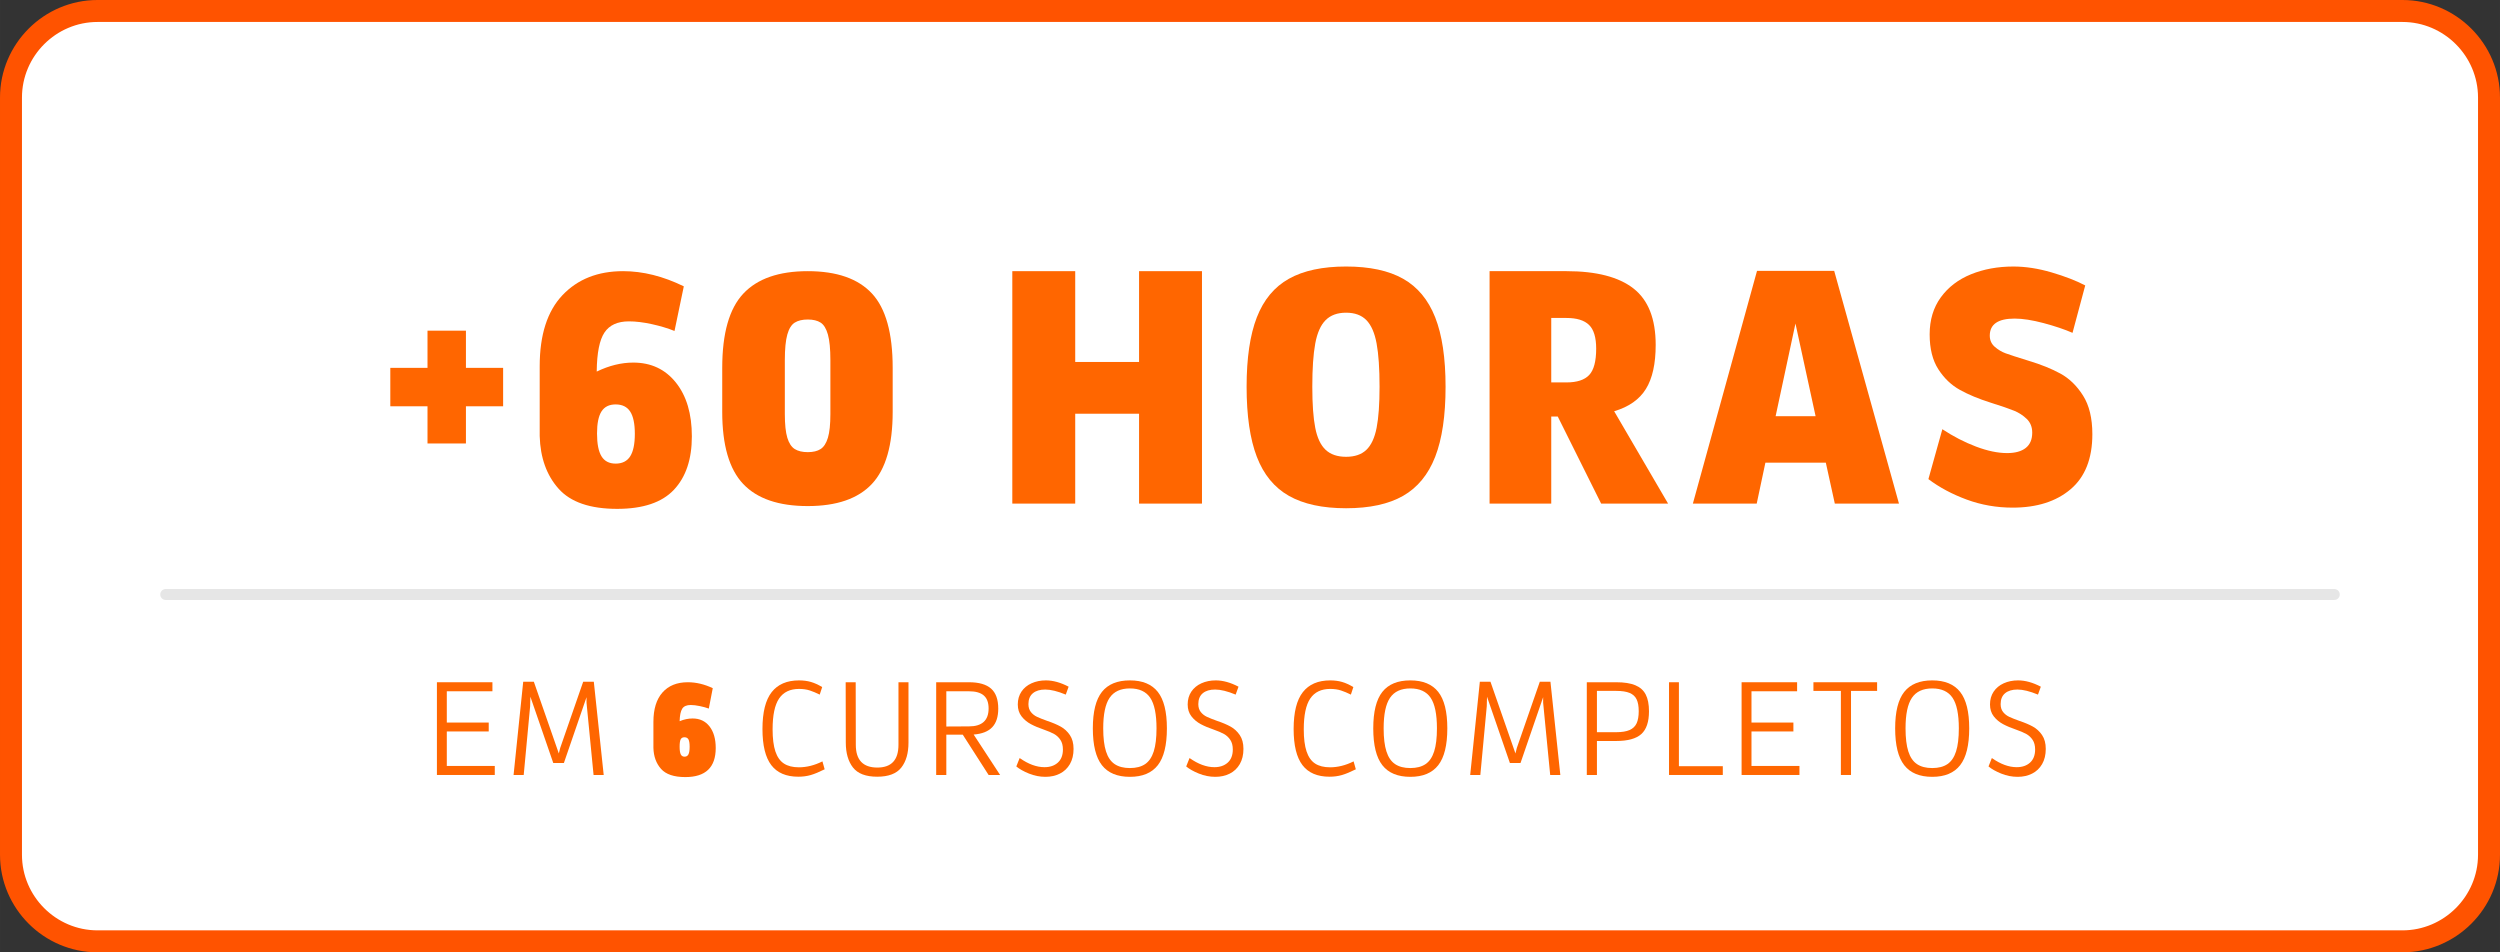
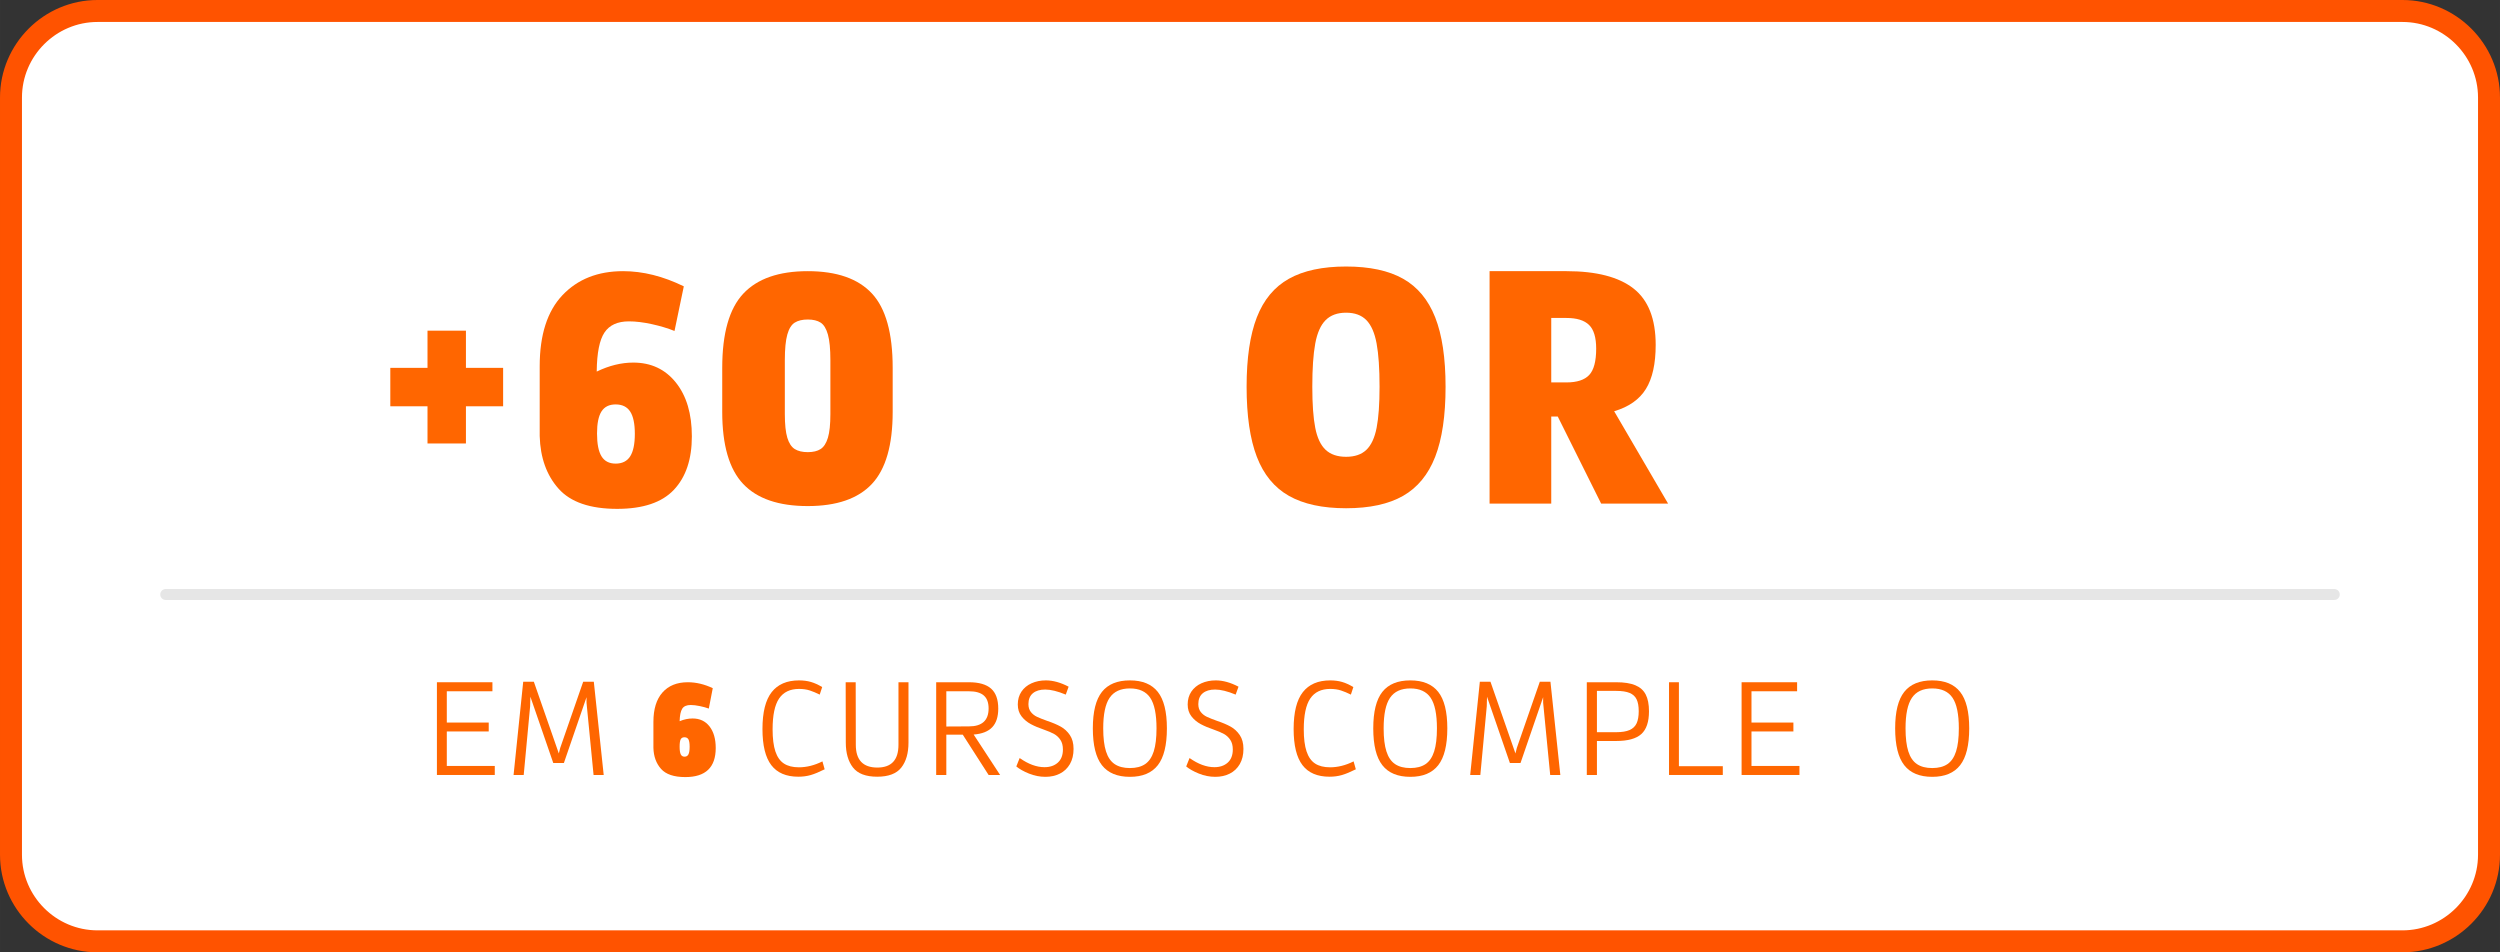
<svg xmlns="http://www.w3.org/2000/svg" xml:space="preserve" width="227.662mm" height="86.723mm" version="1.1" style="shape-rendering:geometricPrecision; text-rendering:geometricPrecision; image-rendering:optimizeQuality; fill-rule:evenodd; clip-rule:evenodd" viewBox="0 0 672229 256073">
  <rect x="0" y="0" width="672229" height="256073" fill="#333333" stroke="none" />
  <defs>
    <style type="text/css">
   
    .str1 {stroke:#E6E6E6;stroke-width:2953;stroke-linecap:round;stroke-linejoin:round;stroke-miterlimit:22.926}
    .str0 {stroke:#FF5300;stroke-width:5906;stroke-linecap:round;stroke-linejoin:round;stroke-miterlimit:22.926}
    .fil2 {fill:none}
    .fil0 {fill:white}
    .fil1 {fill:#FF6600;fill-rule:nonzero}
   
  </style>
  </defs>
  <g id="Camada_x0020_1">
    <path class="fil0 str0" d="M26230 2953l619768 0c12803,0 23278,10476 23278,23278l0 203612c0,12802 -10476,23277 -23278,23277l-619768 0c-12802,0 -23278,-10475 -23278,-23277l0 -203612c0,-12803 10475,-23278 23278,-23278z" />
    <polygon class="fil1" points="135284,109247 125284,109247 125284,119247 114951,119247 114951,109247 104951,109247 104951,98914 114951,98914 114951,88914 125284,88914 125284,98914 135284,98914 " />
    <path id="1" class="fil1" d="M170284 97497c4778,0 8597,1792 11458,5375 2861,3583 4292,8403 4292,14458 0,6167 -1611,10958 -4833,14375 -3222,3417 -8305,5125 -15250,5125 -7278,0 -12528,-1806 -15750,-5417 -3222,-3611 -4917,-8333 -5083,-14166l0 -18750c0,-8445 2042,-14820 6125,-19125 4083,-4306 9514,-6459 16292,-6459 5333,0 10778,1361 16333,4083l-2500 12000c-1778,-722 -3806,-1333 -6084,-1833 -2278,-500 -4333,-750 -6167,-750 -3056,0 -5250,1000 -6583,3000 -1333,2000 -2028,5472 -2083,10417l0 83c3333,-1611 6611,-2417 9833,-2417zm-4750 27166c1778,0 3084,-653 3917,-1958 833,-1305 1250,-3319 1250,-6042 0,-2722 -417,-4722 -1250,-6000 -833,-1278 -2139,-1917 -3917,-1917 -1722,0 -2986,625 -3792,1875 -806,1250 -1208,3236 -1208,5958 0,2778 403,4819 1208,6125 806,1306 2070,1958 3792,1958z" />
    <path id="2" class="fil1" d="M217201 136080c-7833,0 -13625,-1986 -17375,-5958 -3750,-3972 -5625,-10431 -5625,-19375l0 -11833c0,-9278 1889,-15931 5667,-19958 3778,-4028 9556,-6042 17333,-6042 7778,0 13528,2000 17250,6000 3722,4000 5583,10667 5583,20000l0 11833c0,8944 -1861,15403 -5583,19375 -3722,3972 -9472,5958 -17250,5958zm0 -14500c1444,0 2597,-278 3458,-833 861,-556 1514,-1569 1959,-3042 444,-1472 666,-3597 666,-6375l0 -14500c0,-3000 -222,-5292 -666,-6875 -444,-1583 -1097,-2653 -1959,-3208 -861,-555 -2014,-833 -3458,-833 -1444,0 -2611,278 -3500,833 -889,556 -1556,1625 -2000,3208 -445,1583 -667,3875 -667,6875l0 14500c0,2778 222,4903 667,6375 444,1472 1111,2486 2000,3042 889,555 2055,833 3500,833z" />
-     <polygon id="3" class="fil1" points="323201,72914 323201,135414 306284,135414 306284,111247 289117,111247 289117,135414 272201,135414 272201,72914 289117,72914 289117,97331 306284,97331 306284,72914 " />
    <path id="4" class="fil1" d="M361951 136664c-6333,0 -11458,-1111 -15375,-3333 -3917,-2222 -6792,-5722 -8625,-10500 -1833,-4778 -2750,-11055 -2750,-18833 0,-7722 917,-13944 2750,-18666 1833,-4722 4708,-8181 8625,-10375 3917,-2194 9042,-3292 15375,-3292 6333,0 11444,1097 15333,3292 3889,2194 6764,5653 8625,10375 1861,4722 2792,10944 2792,18666 0,7778 -930,14056 -2792,18833 -1861,4778 -4736,8278 -8625,10500 -3889,2222 -9000,3333 -15333,3333zm0 -13833c2333,0 4153,-625 5458,-1875 1306,-1250 2222,-3222 2750,-5916 528,-2694 792,-6375 792,-11042 0,-4889 -264,-8764 -792,-11625 -528,-2861 -1444,-4958 -2750,-6291 -1305,-1333 -3125,-2000 -5458,-2000 -2333,0 -4167,667 -5500,2000 -1333,1333 -2264,3431 -2792,6291 -528,2861 -792,6736 -792,11625 0,4667 264,8347 792,11042 528,2694 1458,4667 2792,5916 1333,1250 3167,1875 5500,1875z" />
    <path id="5" class="fil1" d="M418867 111997l-1750 0 0 23416 -16583 0 0 -62500 20667 0c8056,0 14070,1556 18042,4667 3972,3111 5958,8167 5958,15167 0,5056 -875,9000 -2625,11833 -1750,2833 -4597,4833 -8542,6000l14500 24833 -18000 0 -11667 -23416zm-1750 -26500l0 17333 4083 0c2833,0 4875,-667 6125,-2000 1250,-1333 1875,-3694 1875,-7083 0,-3000 -639,-5125 -1917,-6375 -1278,-1250 -3305,-1875 -6083,-1875l-4083 0z" />
-     <path id="6" class="fil1" d="M490950 124414l-16250 0 -2333 11000 -17167 0 17250 -62583 20750 0 17417 62583 -17250 0 -2417 -11000zm-2750 -12500l-5417 -24916 -5334 24916 10750 0z" />
-     <path id="7" class="fil1" d="M522284 115414c2944,1944 5958,3500 9042,4667 3084,1167 5875,1750 8375,1750 2166,0 3833,-458 5000,-1375 1167,-917 1750,-2292 1750,-4125 0,-1500 -486,-2722 -1458,-3667 -972,-944 -2097,-1680 -3375,-2208 -1278,-528 -3417,-1264 -6417,-2208 -3167,-1000 -5903,-2139 -8208,-3417 -2306,-1278 -4236,-3125 -5792,-5542 -1556,-2417 -2333,-5542 -2333,-9375 0,-3889 1000,-7208 3000,-9958 2000,-2750 4708,-4819 8125,-6208 3417,-1389 7208,-2083 11375,-2083 3278,0 6708,528 10292,1583 3583,1056 6597,2222 9042,3500l-3417 12750c-2166,-945 -4764,-1819 -7791,-2625 -3028,-806 -5625,-1209 -7792,-1209 -4444,0 -6667,1528 -6667,4584 0,1222 444,2222 1333,3000 889,778 1861,1361 2916,1750 1056,389 3111,1056 6167,2000 3333,1000 6194,2153 8583,3458 2389,1305 4417,3278 6083,5917 1667,2639 2500,6097 2500,10375 0,6556 -1945,11486 -5833,14792 -3889,3305 -9083,4958 -15583,4958 -4333,0 -8458,-722 -12375,-2167 -3917,-1444 -7347,-3278 -10292,-5500l3750 -13416z" />
    <line class="fil2 str1" x1="44563" y1="159855" x2="627667" y2="159855" />
    <polygon class="fil1" points="133040,205959 133040,208386 117481,208386 117481,183451 132408,183451 132408,185878 120140,185878 120140,194290 131411,194290 131411,196683 120140,196683 120140,205959 " />
    <polygon id="1" class="fil1" points="162330,208386 159604,208386 157709,188970 157709,187474 151625,205161 148766,205161 142615,187341 142548,189901 140820,208386 138093,208386 140686,183318 143546,183318 150262,202601 150627,201138 156811,183318 159671,183318 " />
    <path id="2" class="fil1" d="M214794 206325c2106,0 4222,-532 6350,-1596l598 2128c-1463,731 -2709,1247 -3740,1546 -1031,299 -2144,449 -3341,449 -3258,0 -5680,-1036 -7264,-3108 -1585,-2073 -2377,-5314 -2377,-9725 0,-4499 826,-7802 2477,-9907 1651,-2106 4106,-3159 7364,-3159 1152,0 2211,138 3175,416 964,277 1978,737 3042,1380l-665 2028c-931,-466 -1817,-837 -2660,-1114 -842,-277 -1806,-416 -2893,-416 -2416,0 -4206,859 -5369,2577 -1164,1718 -1746,4483 -1746,8295 0,2460 250,4439 748,5934 499,1496 1263,2582 2294,3258 1031,676 2366,1014 4006,1014z" />
    <path id="3" class="fil1" d="M235872 208852c-3059,0 -5231,-826 -6516,-2477 -1286,-1651 -1928,-3884 -1928,-6699l-33 -16224 2693 0 33 16823c0,4078 1928,6117 5785,6117 3790,0 5685,-2039 5685,-6117l0 -16823 2693 0 0 16224c0,2837 -643,5076 -1928,6716 -1286,1640 -3446,2460 -6483,2460z" />
    <path id="4" class="fil1" d="M258879 197548l-4422 0 0 10838 -2726 0 0 -24935 8810 0c2682,0 4666,571 5951,1712 1286,1141 1928,2931 1928,5369 0,2194 -537,3862 -1612,5004 -1075,1141 -2743,1801 -5004,1978l7115 10872 -3092 0 -6948 -10838zm-4422 -2194l6084 -33c3524,0 5286,-1607 5286,-4821 0,-1574 -432,-2737 -1297,-3491 -864,-754 -2194,-1130 -3989,-1130l-6084 0 0 9475z" />
    <path id="5" class="fil1" d="M274172 203831c2327,1640 4555,2460 6682,2460 1485,0 2682,-410 3591,-1230 909,-820 1363,-1995 1363,-3524 0,-1042 -221,-1901 -665,-2577 -443,-676 -1014,-1208 -1712,-1596 -698,-388 -1590,-770 -2676,-1147 -1374,-465 -2560,-964 -3557,-1496 -997,-532 -1834,-1230 -2510,-2095 -676,-864 -1014,-1928 -1014,-3192 0,-1330 327,-2482 981,-3458 654,-975 1557,-1723 2710,-2244 1152,-521 2438,-781 3857,-781 1928,0 3967,565 6118,1695l-765 2128c-2194,-909 -4034,-1363 -5519,-1363 -1419,0 -2527,332 -3325,997 -798,665 -1197,1640 -1197,2926 0,865 222,1574 665,2128 443,554 997,986 1662,1297 665,310 1585,676 2759,1097 1396,465 2588,970 3574,1513 987,543 1812,1302 2477,2277 665,975 997,2217 997,3724 0,1596 -327,2959 -981,4090 -654,1130 -1552,1984 -2693,2560 -1142,576 -2433,865 -3873,865 -1529,0 -3014,-294 -4455,-881 -1441,-587 -2571,-1225 -3391,-1912l898 -2261z" />
    <path id="6" class="fil1" d="M303828 208885c-3391,0 -5901,-1042 -7530,-3125 -1629,-2083 -2444,-5386 -2444,-9908 0,-4477 815,-7747 2444,-9808 1629,-2061 4139,-3092 7530,-3092 3369,0 5868,1031 7497,3092 1629,2061 2443,5331 2443,9808 0,4522 -814,7824 -2443,9908 -1629,2083 -4128,3125 -7497,3125zm0 -2360c1685,0 3048,-355 4090,-1064 1042,-709 1812,-1845 2311,-3408 499,-1563 748,-3629 748,-6200 0,-3812 -565,-6555 -1695,-8228 -1130,-1674 -2948,-2510 -5453,-2510 -2505,0 -4328,842 -5469,2527 -1142,1685 -1712,4422 -1712,8212 0,2571 249,4638 748,6200 499,1563 1274,2699 2327,3408 1053,709 2421,1064 4106,1064z" />
    <path id="7" class="fil1" d="M319854 203831c2327,1640 4555,2460 6682,2460 1485,0 2682,-410 3591,-1230 909,-820 1363,-1995 1363,-3524 0,-1042 -221,-1901 -665,-2577 -443,-676 -1014,-1208 -1712,-1596 -698,-388 -1590,-770 -2676,-1147 -1374,-465 -2560,-964 -3557,-1496 -997,-532 -1834,-1230 -2510,-2095 -676,-864 -1014,-1928 -1014,-3192 0,-1330 327,-2482 981,-3458 654,-975 1557,-1723 2710,-2244 1152,-521 2438,-781 3857,-781 1928,0 3967,565 6118,1695l-765 2128c-2194,-909 -4034,-1363 -5519,-1363 -1419,0 -2527,332 -3325,997 -798,665 -1197,1640 -1197,2926 0,865 222,1574 665,2128 443,554 997,986 1662,1297 665,310 1585,676 2759,1097 1396,465 2588,970 3574,1513 987,543 1812,1302 2477,2277 665,975 997,2217 997,3724 0,1596 -327,2959 -981,4090 -654,1130 -1552,1984 -2693,2560 -1142,576 -2433,865 -3873,865 -1529,0 -3014,-294 -4455,-881 -1441,-587 -2571,-1225 -3391,-1912l898 -2261z" />
    <path id="8" class="fil1" d="M357622 206325c2106,0 4222,-532 6350,-1596l598 2128c-1463,731 -2709,1247 -3740,1546 -1031,299 -2144,449 -3341,449 -3258,0 -5680,-1036 -7264,-3108 -1585,-2073 -2377,-5314 -2377,-9725 0,-4499 826,-7802 2477,-9907 1651,-2106 4106,-3159 7364,-3159 1152,0 2211,138 3175,416 964,277 1978,737 3042,1380l-665 2028c-931,-466 -1817,-837 -2660,-1114 -842,-277 -1806,-416 -2893,-416 -2416,0 -4206,859 -5369,2577 -1164,1718 -1746,4483 -1746,8295 0,2460 250,4439 748,5934 499,1496 1263,2582 2294,3258 1031,676 2366,1014 4006,1014z" />
    <path id="9" class="fil1" d="M379232 208885c-3391,0 -5901,-1042 -7530,-3125 -1629,-2083 -2444,-5386 -2444,-9908 0,-4477 815,-7747 2444,-9808 1629,-2061 4139,-3092 7530,-3092 3369,0 5868,1031 7497,3092 1629,2061 2443,5331 2443,9808 0,4522 -814,7824 -2443,9908 -1629,2083 -4128,3125 -7497,3125zm0 -2360c1685,0 3048,-355 4090,-1064 1042,-709 1812,-1845 2311,-3408 499,-1563 748,-3629 748,-6200 0,-3812 -565,-6555 -1695,-8228 -1130,-1674 -2948,-2510 -5453,-2510 -2505,0 -4328,842 -5469,2527 -1142,1685 -1712,4422 -1712,8212 0,2571 249,4638 748,6200 499,1563 1274,2699 2327,3408 1053,709 2421,1064 4106,1064z" />
    <polygon id="10" class="fil1" points="419561,208386 416834,208386 414939,188970 414939,187474 408855,205161 405996,205161 399845,187341 399779,189901 398050,208386 395324,208386 397917,183318 400776,183318 407492,202601 407858,201138 414042,183318 416901,183318 " />
    <path id="11" class="fil1" d="M434588 183451c2128,0 3834,266 5120,798 1286,532 2222,1363 2810,2494 587,1130 881,2638 881,4522 0,2837 -687,4876 -2061,6118 -1374,1241 -3624,1862 -6749,1862l-5187 0 0 9143 -2726 0 0 -24935 7913 0zm0 13432c1507,0 2704,-194 3591,-582 887,-388 1518,-992 1895,-1812 377,-820 565,-1906 565,-3258 0,-1330 -188,-2388 -565,-3175 -377,-787 -1003,-1363 -1879,-1729 -875,-366 -2078,-549 -3607,-549l-5187 0 0 11104 5187 0z" />
    <polygon id="12" class="fil1" points="463247,206026 463247,208386 448785,208386 448785,183451 451444,183451 451444,206026 " />
    <polygon id="13" class="fil1" points="483860,205959 483860,208386 468300,208386 468300,183451 483228,183451 483228,185878 470960,185878 470960,194290 482231,194290 482231,196683 470960,196683 470960,205959 " />
-     <polygon id="14" class="fil1" points="504739,185779 497724,185779 497724,208386 494997,208386 494997,185779 487617,185779 487617,183451 504739,183451 " />
    <path id="15" class="fil1" d="M519567 208885c-3391,0 -5901,-1042 -7530,-3125 -1629,-2083 -2444,-5386 -2444,-9908 0,-4477 815,-7747 2444,-9808 1629,-2061 4139,-3092 7530,-3092 3369,0 5868,1031 7497,3092 1629,2061 2443,5331 2443,9808 0,4522 -814,7824 -2443,9908 -1629,2083 -4128,3125 -7497,3125zm0 -2360c1685,0 3048,-355 4090,-1064 1042,-709 1812,-1845 2311,-3408 499,-1563 748,-3629 748,-6200 0,-3812 -565,-6555 -1695,-8228 -1130,-1674 -2948,-2510 -5453,-2510 -2505,0 -4328,842 -5469,2527 -1142,1685 -1712,4422 -1712,8212 0,2571 249,4638 748,6200 499,1563 1274,2699 2327,3408 1053,709 2421,1064 4106,1064z" />
-     <path id="16" class="fil1" d="M535592 203831c2327,1640 4555,2460 6682,2460 1485,0 2682,-410 3591,-1230 909,-820 1363,-1995 1363,-3524 0,-1042 -221,-1901 -665,-2577 -443,-676 -1014,-1208 -1712,-1596 -698,-388 -1590,-770 -2676,-1147 -1374,-465 -2560,-964 -3557,-1496 -997,-532 -1834,-1230 -2510,-2095 -676,-864 -1014,-1928 -1014,-3192 0,-1330 327,-2482 981,-3458 654,-975 1557,-1723 2710,-2244 1152,-521 2438,-781 3857,-781 1928,0 3967,565 6118,1695l-765 2128c-2194,-909 -4034,-1363 -5519,-1363 -1419,0 -2527,332 -3325,997 -798,665 -1197,1640 -1197,2926 0,865 222,1574 665,2128 443,554 997,986 1662,1297 665,310 1585,676 2759,1097 1396,465 2588,970 3574,1513 987,543 1812,1302 2477,2277 665,975 997,2217 997,3724 0,1596 -327,2959 -981,4090 -654,1130 -1552,1984 -2693,2560 -1142,576 -2433,865 -3873,865 -1529,0 -3014,-294 -4455,-881 -1441,-587 -2571,-1225 -3391,-1912l898 -2261z" />
    <path id="17" class="fil1" d="M186235 193193c1928,0 3446,715 4555,2144 1108,1430 1662,3363 1662,5802 0,5209 -2726,7813 -8179,7813 -3037,0 -5209,-731 -6516,-2194 -1308,-1463 -1995,-3347 -2061,-5652l0 -6982c0,-3458 814,-6101 2444,-7929 1629,-1829 3895,-2743 6799,-2743 2239,0 4477,532 6716,1596l-1064 5486c-643,-244 -1441,-465 -2394,-665 -953,-200 -1773,-299 -2460,-299 -1108,0 -1873,332 -2294,997 -421,665 -654,1784 -698,3358 1175,-488 2338,-731 3491,-731zm-2161 10273c487,0 837,-211 1047,-632 211,-421 316,-1097 316,-2028 0,-931 -105,-1590 -316,-1978 -211,-388 -571,-582 -1081,-582 -487,0 -826,188 -1014,565 -188,377 -283,1031 -283,1962 0,953 100,1640 299,2061 199,421 543,632 1031,632z" />
  </g>
</svg>